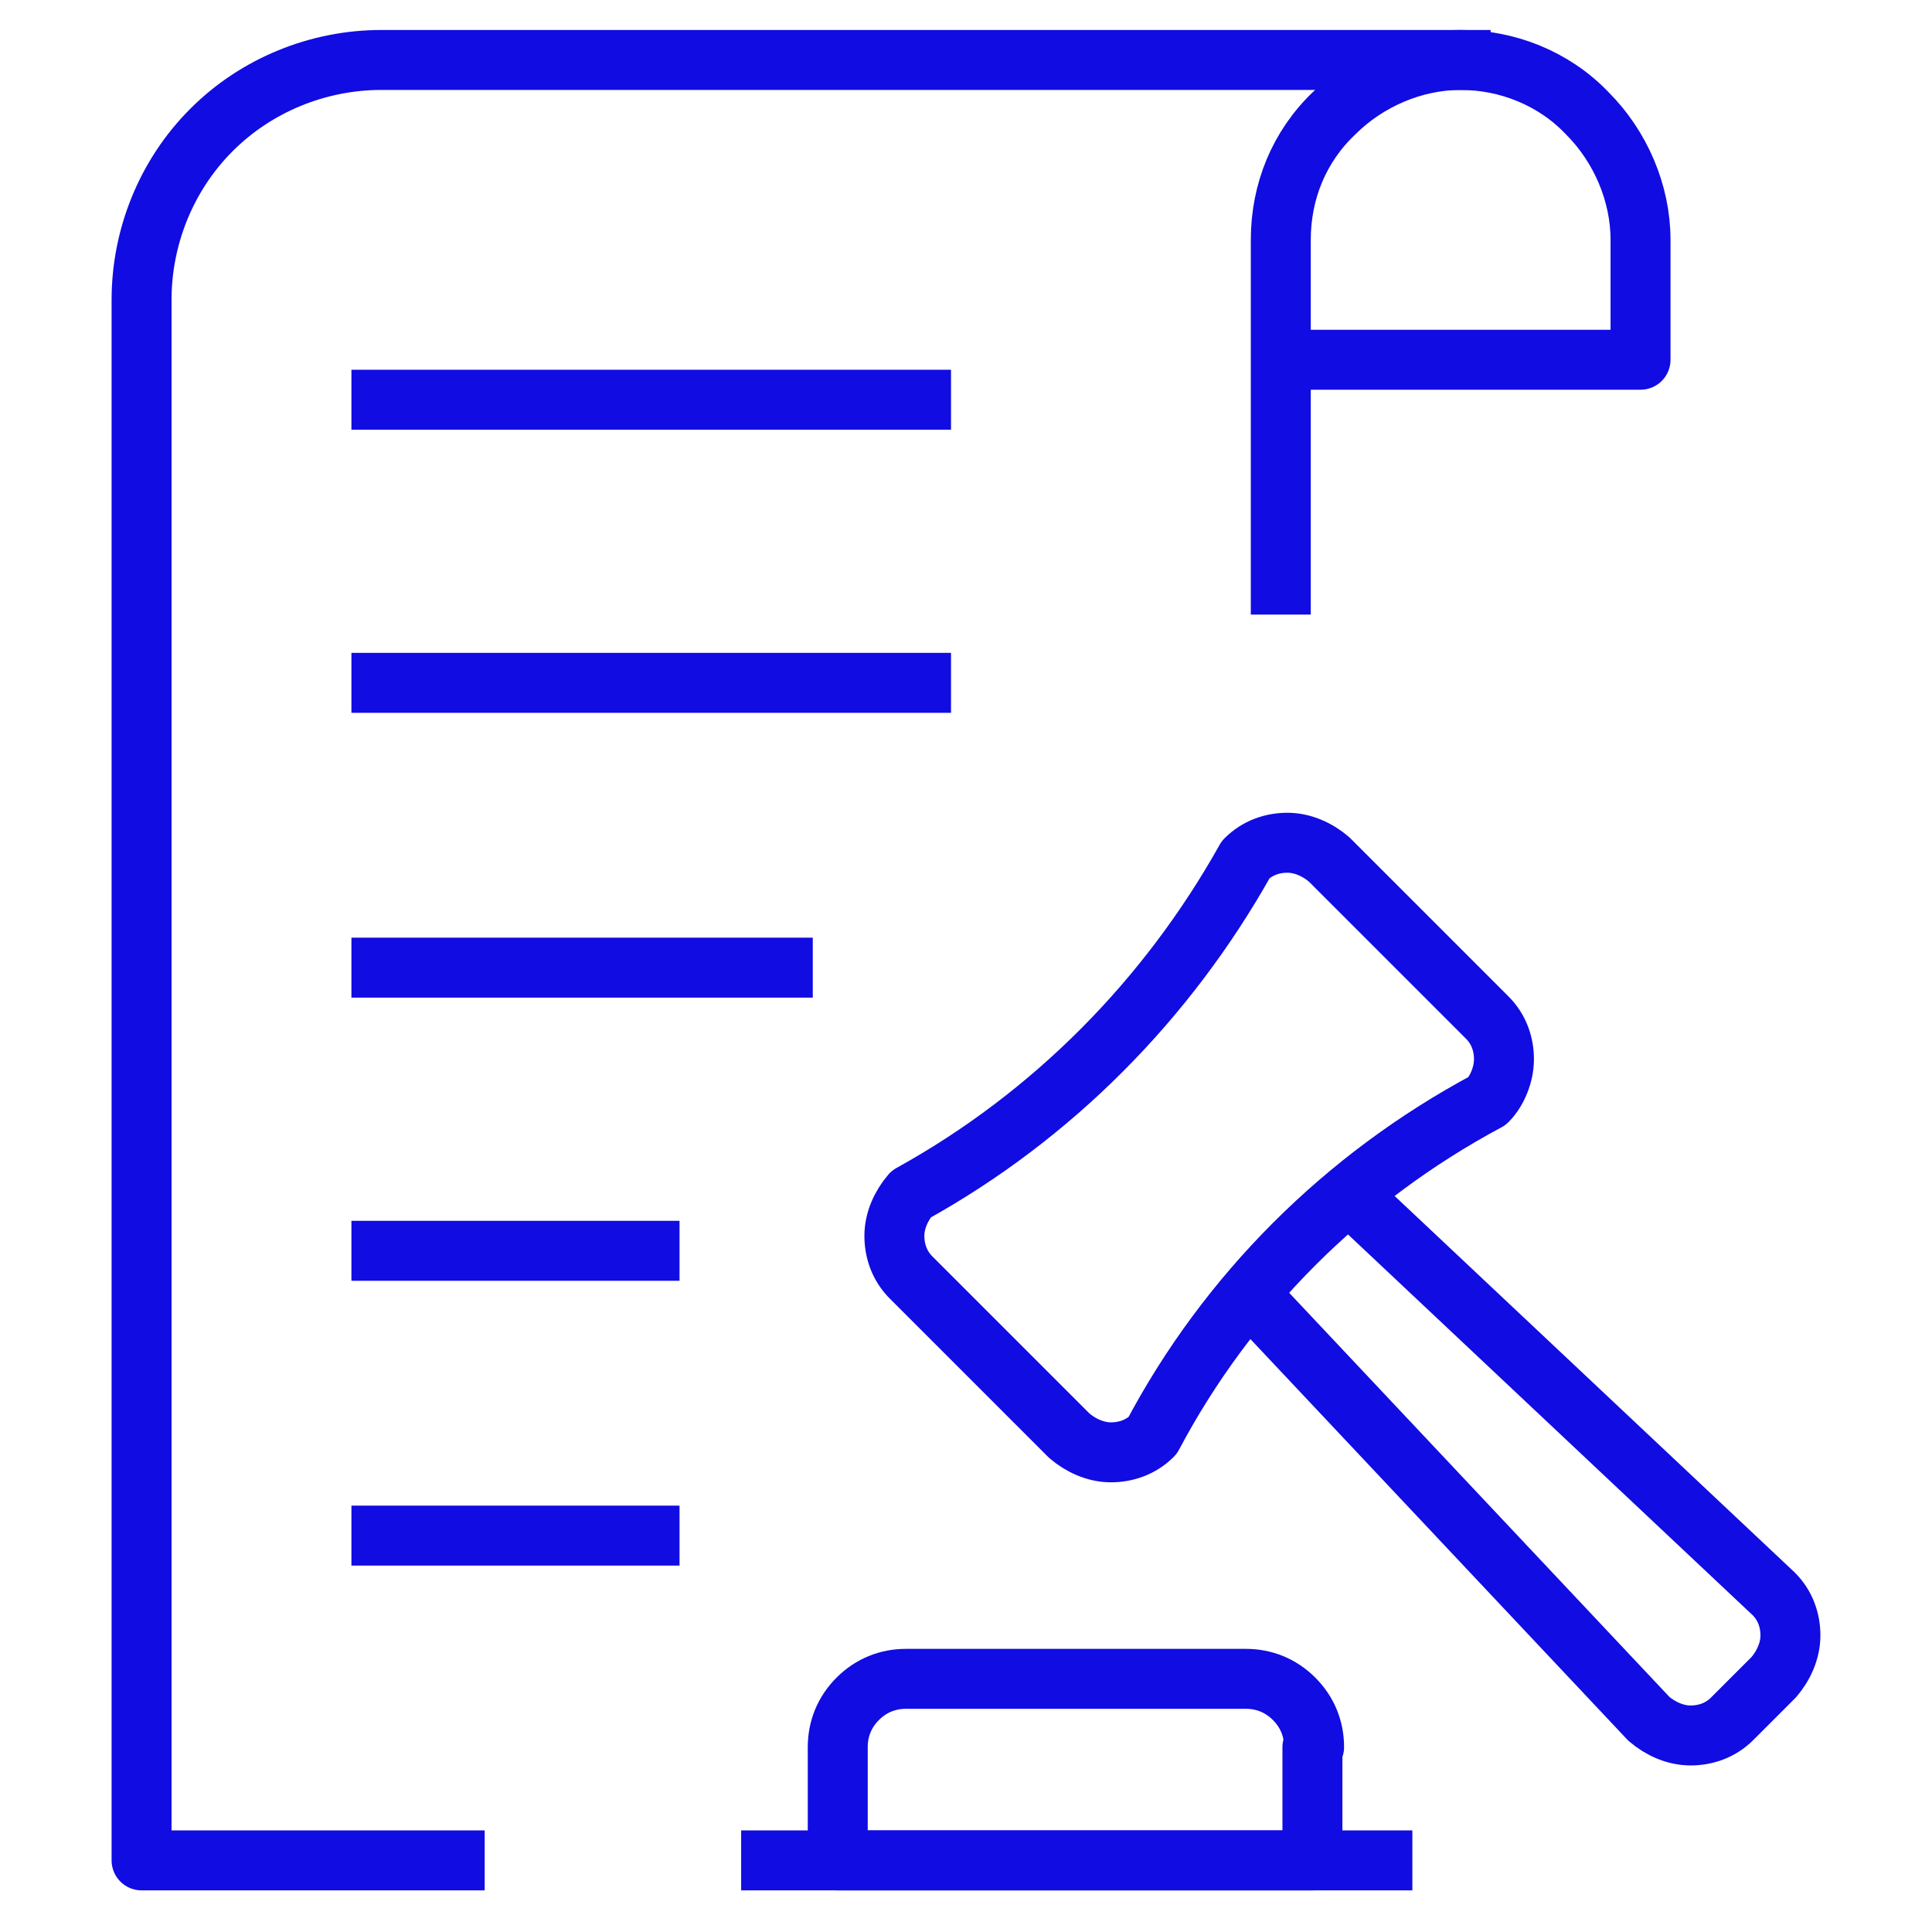
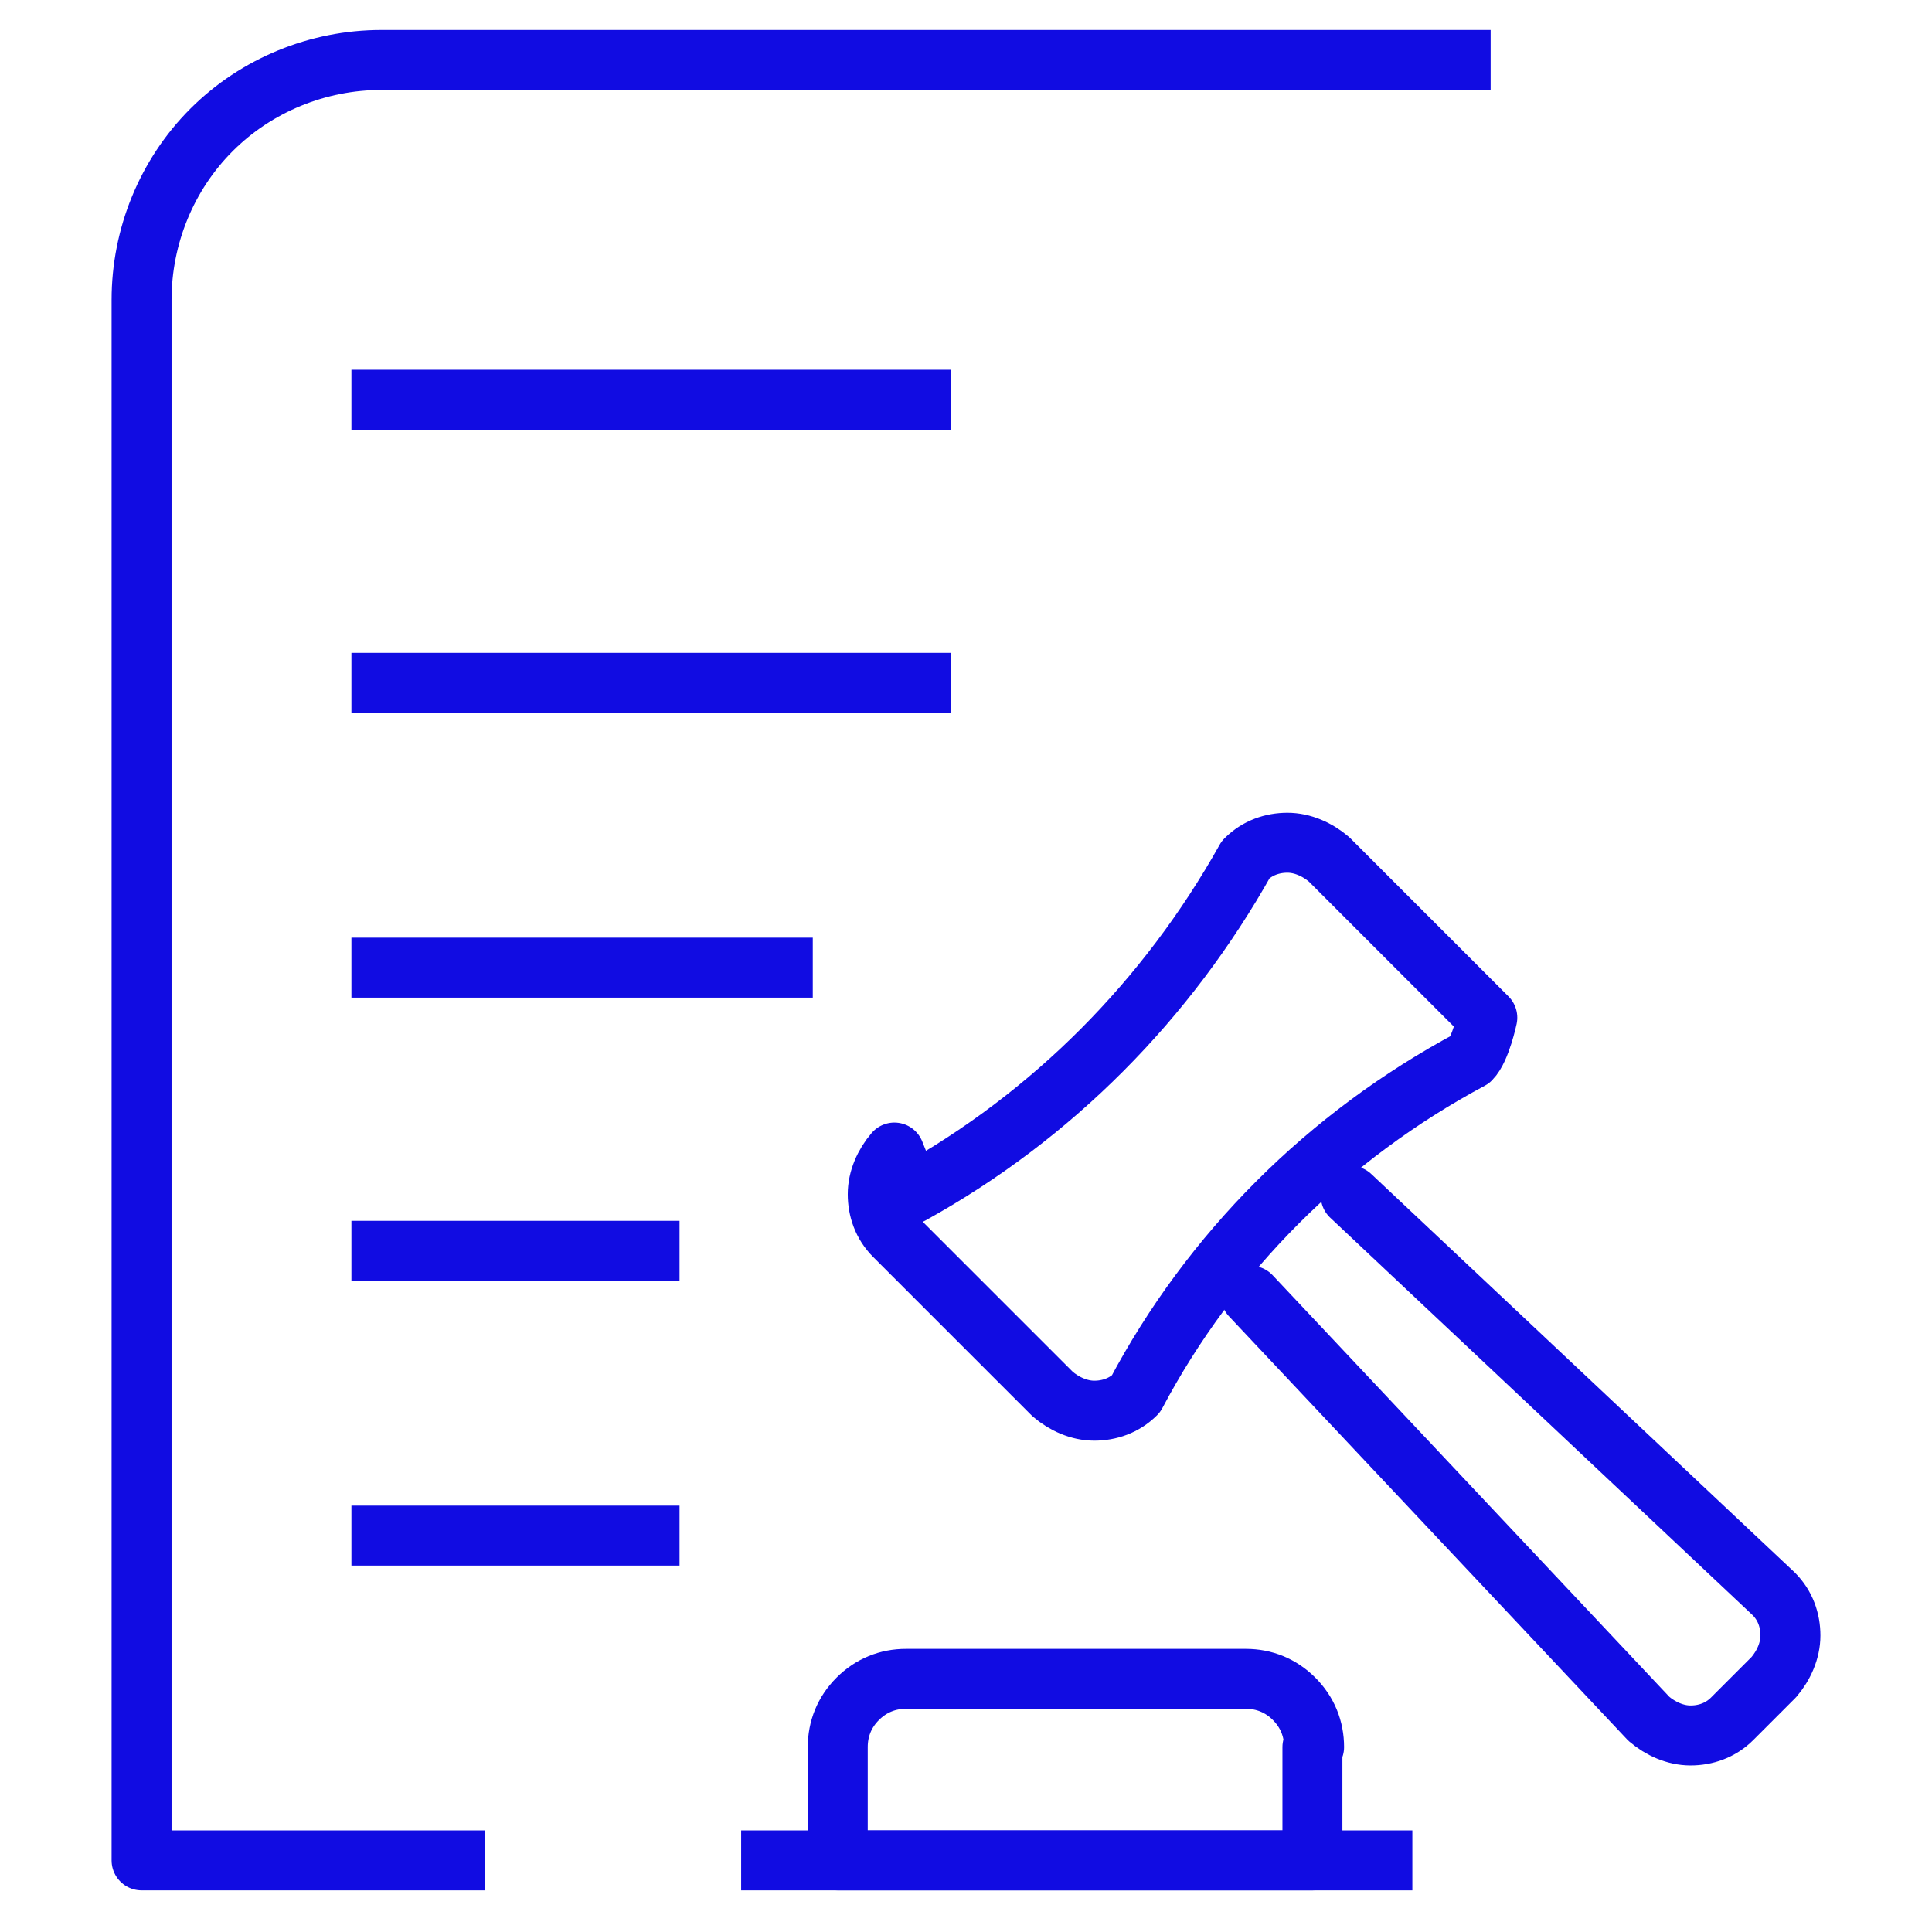
<svg xmlns="http://www.w3.org/2000/svg" version="1.1" viewBox="0 0 116 116">
  <defs>
    <style> .cls-1 { stroke-linecap: square; } .cls-1, .cls-2 { fill: none; stroke: #110ce2; stroke-linejoin: round; stroke-width: 3.6px; } .cls-2 { stroke-linecap: round; } </style>
  </defs>
  <g>
    <g id="Layer_1">
      <path class="cls-1" d="M87.7,3.6H22.9c-3.8,0-7.5,1.5-10.2,4.2-2.7,2.7-4.2,6.4-4.2,10.2v93.7h18.8" />
      <path class="cls-1" d="M22.9,24h32.4" />
      <path class="cls-1" d="M22.9,41h32.4" />
      <path class="cls-1" d="M22.9,58.1h24.1" />
      <path class="cls-1" d="M22.9,75.1h16.1" />
      <path class="cls-1" d="M22.9,92.2h16.1" />
-       <path class="cls-1" d="M76.9,35.1V14.4c0-2.9,1.1-5.6,3.2-7.6,2-2,4.8-3.2,7.6-3.2s5.6,1.1,7.6,3.2c2,2,3.2,4.8,3.2,7.6v7.2h-21.6" />
      <path class="cls-2" d="M81.1,71.8l25.4,23.9c.7.7,1,1.6,1,2.5s-.4,1.8-1,2.5l-2.5,2.5c-.7.7-1.6,1-2.5,1s-1.8-.4-2.5-1l-23.9-25.4" />
-       <path class="cls-2" d="M54.7,71.7c8.5-4.7,15.4-11.7,20.1-20.1.7-.7,1.6-1,2.5-1s1.8.4,2.5,1l9.5,9.5c.7.7,1,1.6,1,2.5s-.4,1.9-1,2.5c-8.6,4.6-15.6,11.6-20.1,20.1-.7.7-1.6,1-2.5,1s-1.8-.4-2.5-1l-9.5-9.5c-.7-.7-1-1.6-1-2.5s.4-1.8,1-2.5Z" />
+       <path class="cls-2" d="M54.7,71.7c8.5-4.7,15.4-11.7,20.1-20.1.7-.7,1.6-1,2.5-1s1.8.4,2.5,1l9.5,9.5s-.4,1.9-1,2.5c-8.6,4.6-15.6,11.6-20.1,20.1-.7.7-1.6,1-2.5,1s-1.8-.4-2.5-1l-9.5-9.5c-.7-.7-1-1.6-1-2.5s.4-1.8,1-2.5Z" />
      <path class="cls-2" d="M78.9,104.9c0-1.1-.4-2.1-1.2-2.9-.8-.8-1.8-1.2-2.9-1.2h-20.4c-1.1,0-2.1.4-2.9,1.2-.8.8-1.2,1.8-1.2,2.9v6.8h28.5v-6.8h0Z" />
      <path class="cls-1" d="M46.3,111.7h36.7" />
    </g>
  </g>
</svg>